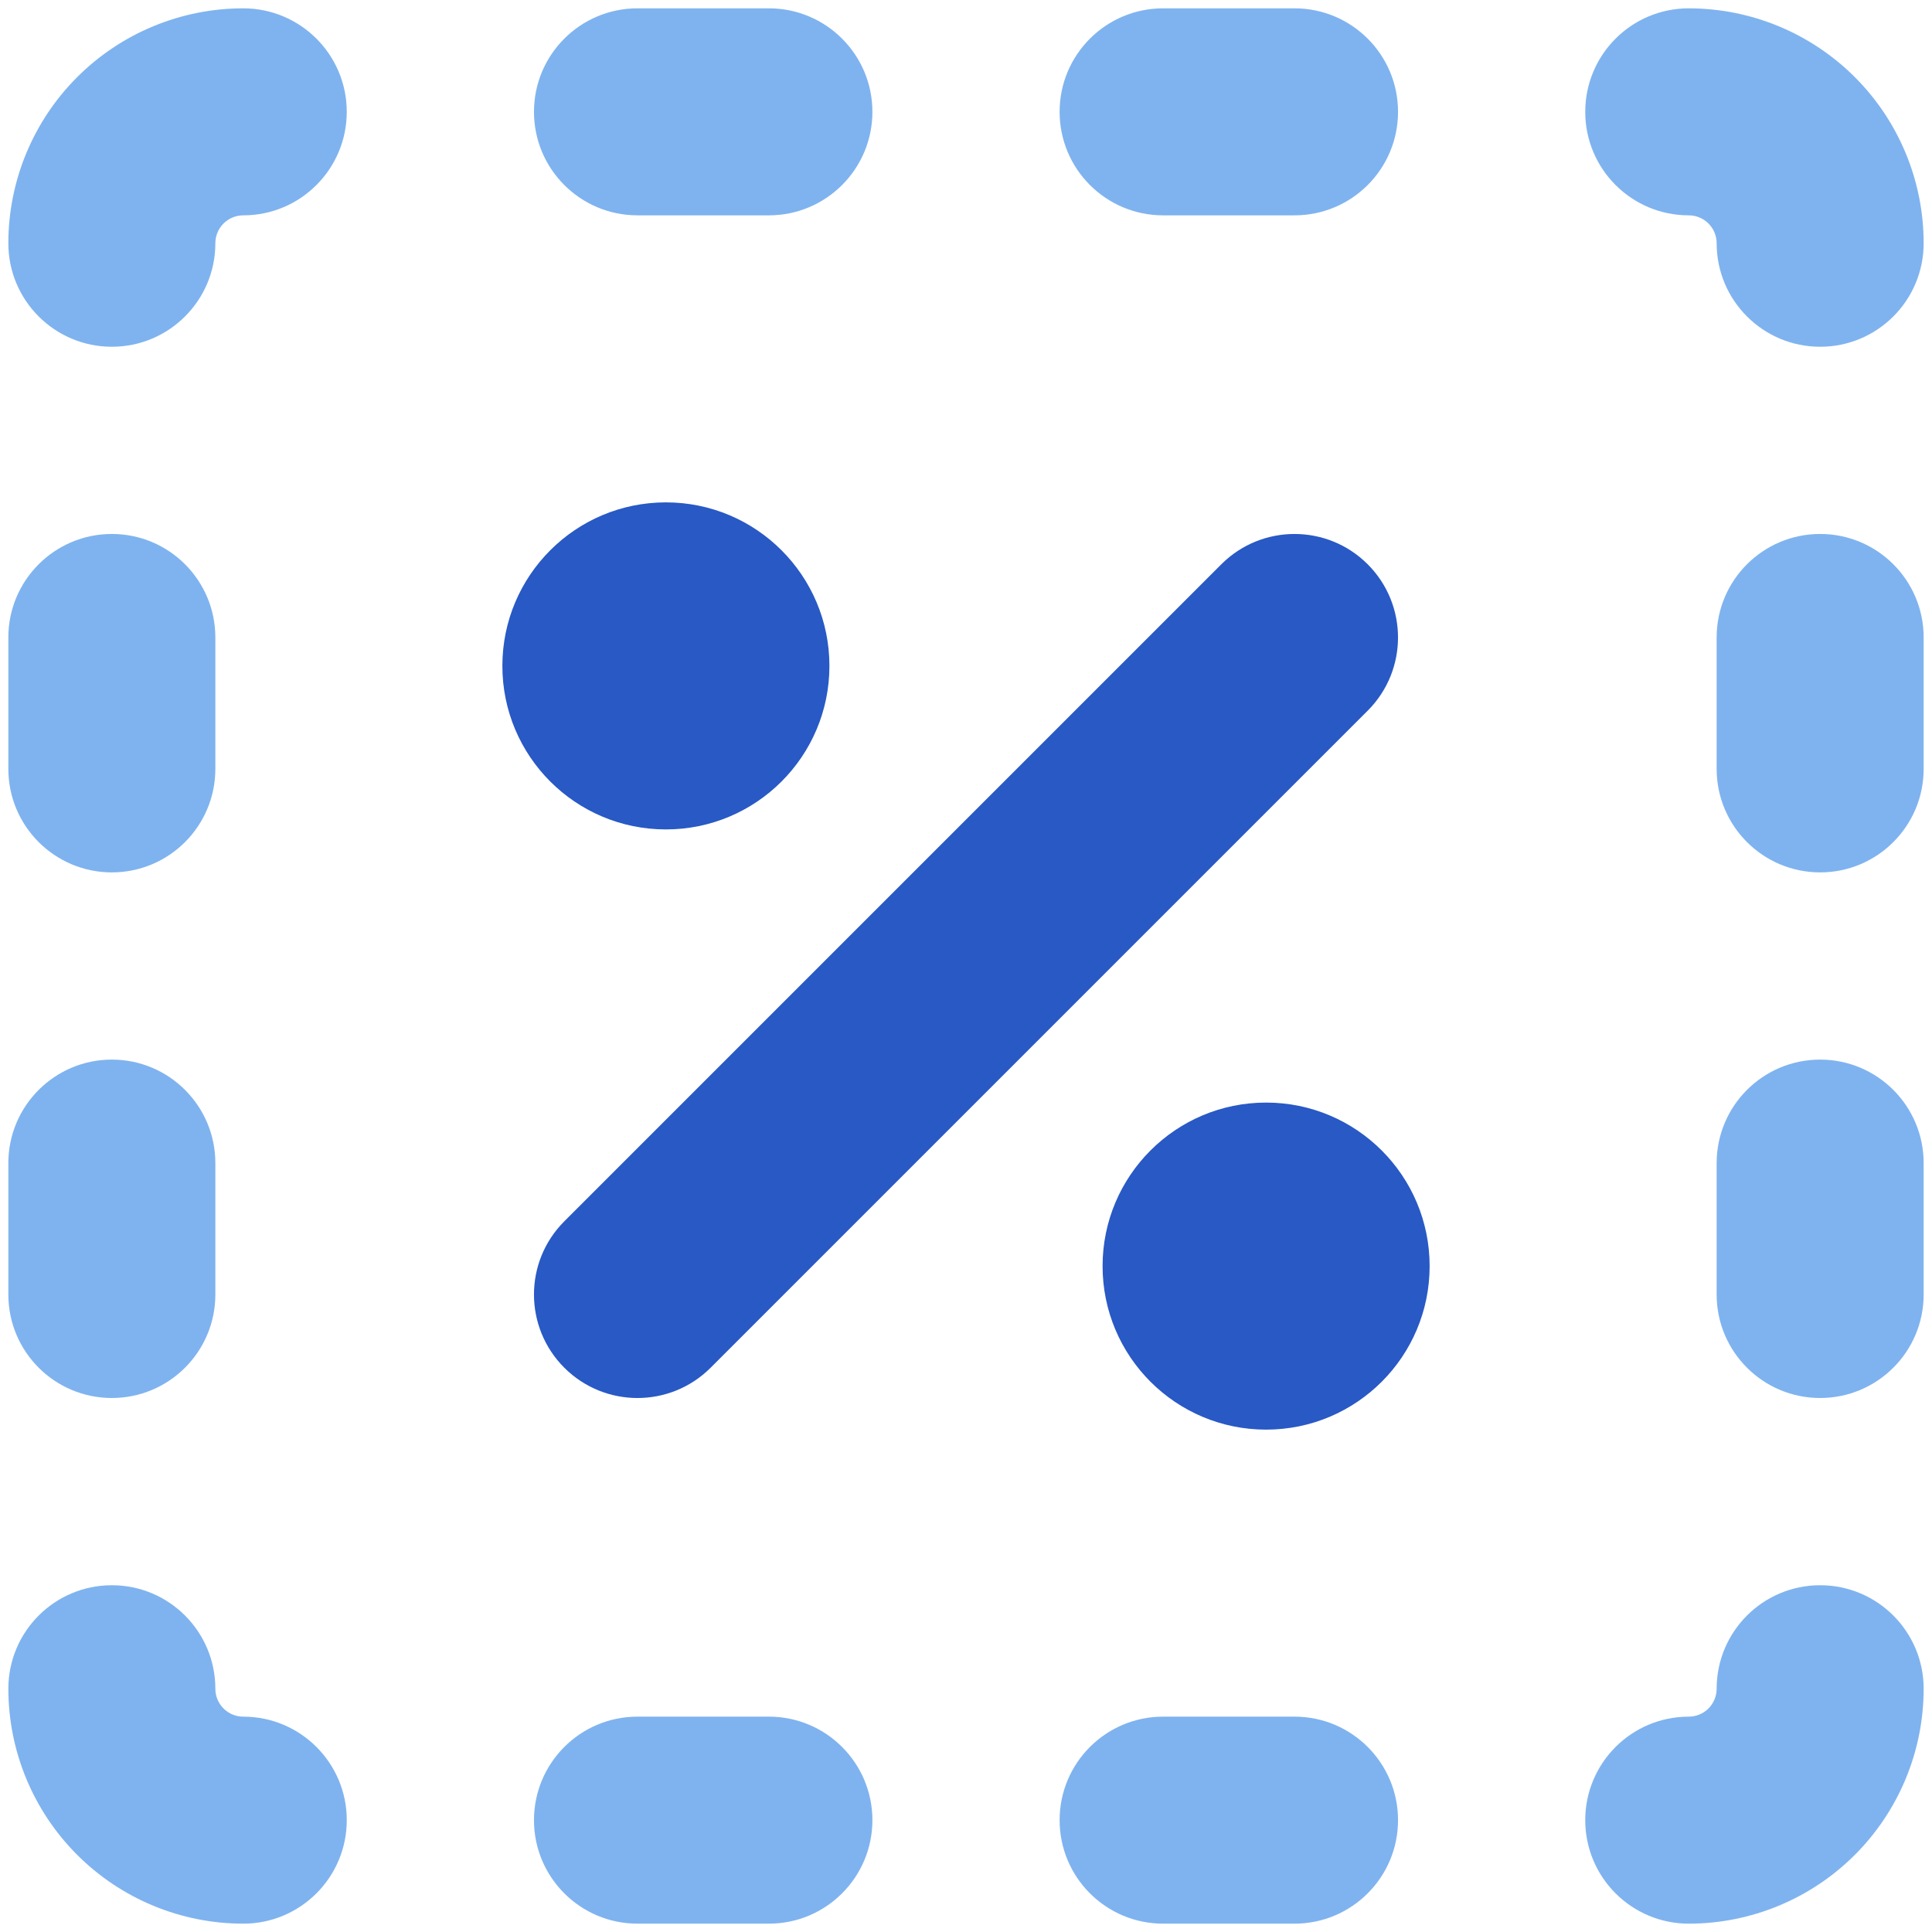
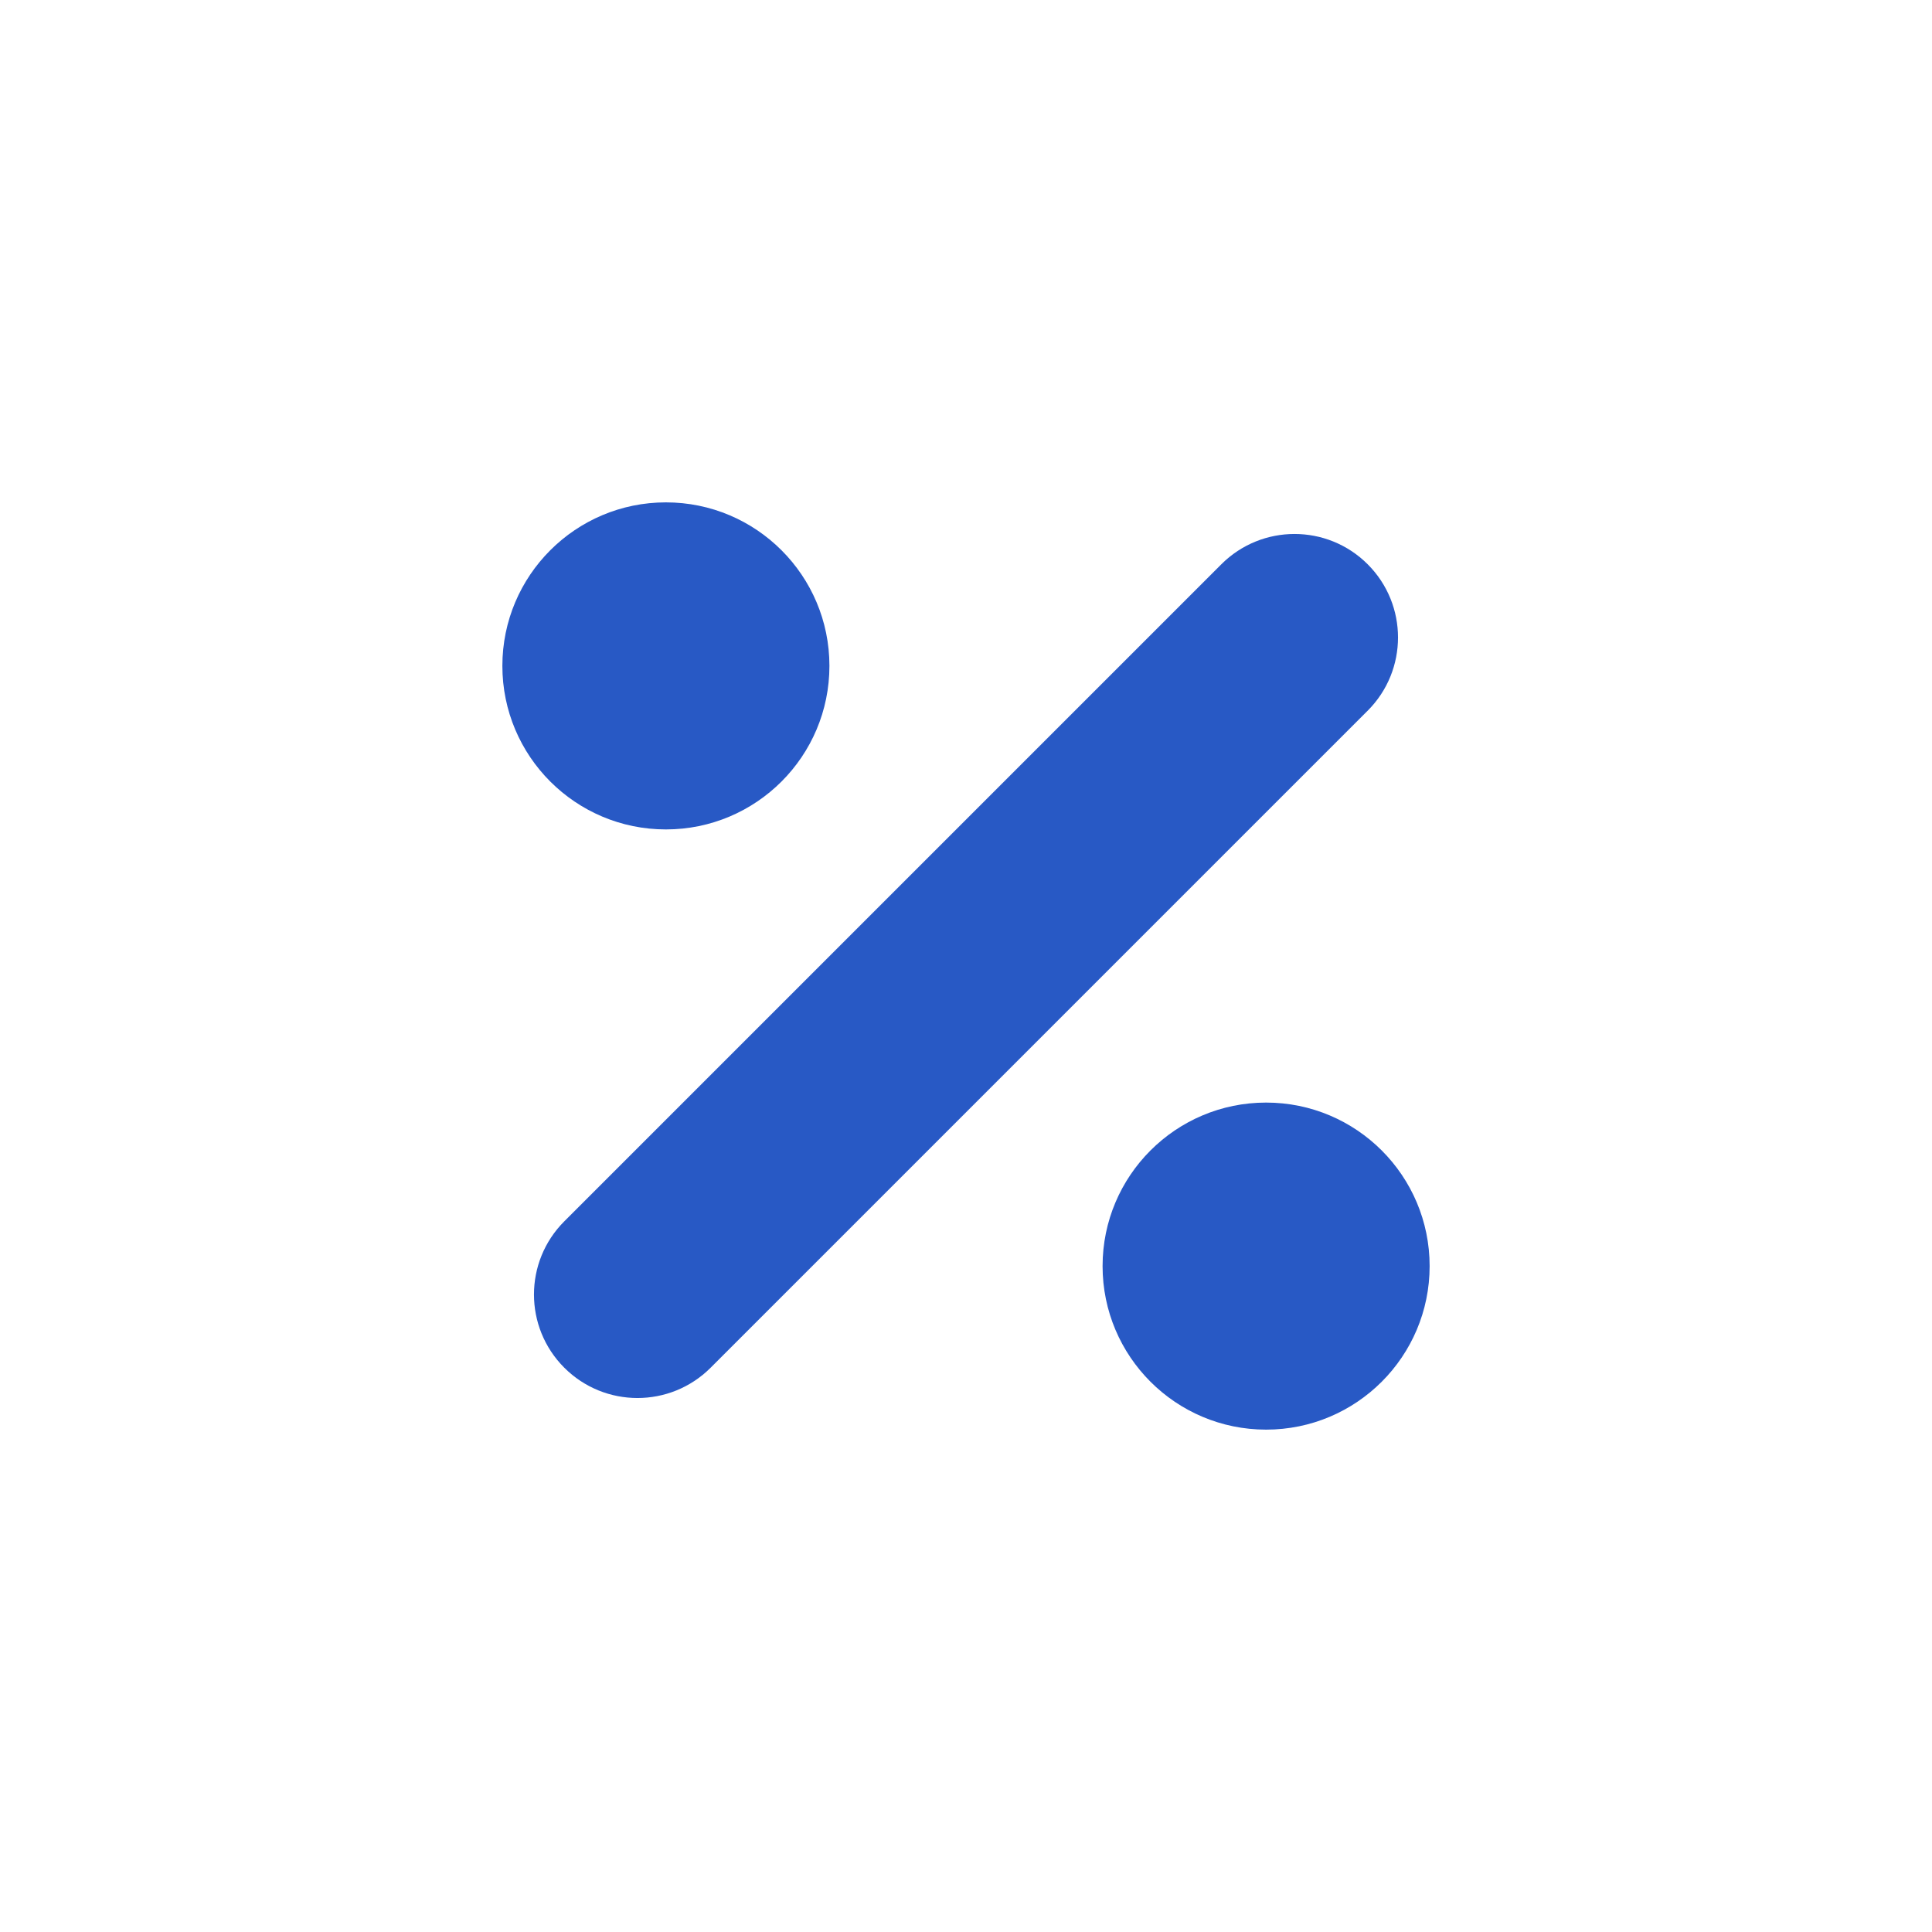
<svg xmlns="http://www.w3.org/2000/svg" fill="none" viewBox="0 0 150 150" id="Discount-Percent-Cutout--Streamline-Core" height="150" width="150">
  <desc>
    Discount Percent Cutout Streamline Icon: https://streamlinehq.com
  </desc>
  <g id="discount-percent-cutout--store-shop-shops-stores-discount-coupon">
    <path id="Union" fill="#2859c5" fill-rule="evenodd" d="M51.7 39.004c-7.012 0 -12.696 5.684 -12.696 12.696 0 7.012 5.684 12.696 12.696 12.696 7.012 0 12.696 -5.684 12.696 -12.696 0 -7.012 -5.684 -12.696 -12.696 -12.696Zm54.488 4.808c3.138 3.138 3.138 8.226 0 11.364L55.175 106.188c-3.138 3.138 -8.226 3.138 -11.364 0 -3.138 -3.138 -3.138 -8.226 0 -11.364l51.013 -51.013c3.138 -3.138 8.226 -3.138 11.364 0ZM85.604 98.3c0 -7.012 5.684 -12.696 12.696 -12.696s12.696 5.684 12.696 12.696c0 7.012 -5.684 12.696 -12.696 12.696s-12.696 -5.684 -12.696 -12.696Z" clip-rule="evenodd" stroke-width="10.714" />
-     <path id="Union_2" fill="#7fb3ef" fill-rule="evenodd" d="M17.354 17.354c0.406 -0.406 0.957 -0.635 1.532 -0.635 4.438 0 8.036 -3.598 8.036 -8.036 0 -4.438 -3.598 -8.036 -8.036 -8.036 -4.837 0 -9.476 1.922 -12.896 5.342C2.57 9.41 0.648 14.049 0.648 18.886c0 4.438 3.598 8.036 8.036 8.036s8.036 -3.598 8.036 -8.036c0 -0.575 0.228 -1.126 0.635 -1.532ZM131.114 0.647c-4.438 0 -8.036 3.598 -8.036 8.036 0 4.438 3.598 8.036 8.036 8.036 0.574 0 1.126 0.228 1.532 0.635 0.406 0.406 0.634 0.957 0.634 1.532 0 4.438 3.598 8.036 8.036 8.036 4.439 0 8.036 -3.598 8.036 -8.036 0 -4.837 -1.921 -9.476 -5.341 -12.896 -3.421 -3.42 -8.059 -5.342 -12.897 -5.342ZM8.684 123.077c4.438 0 8.036 3.598 8.036 8.036 0 0.575 0.228 1.126 0.635 1.532 0.406 0.407 0.957 0.635 1.532 0.635 4.438 0 8.036 3.598 8.036 8.036s-3.598 8.036 -8.036 8.036c-4.837 0 -9.476 -1.922 -12.896 -5.342 -3.42 -3.42 -5.342 -8.059 -5.342 -12.897 0 -4.438 3.598 -8.036 8.036 -8.036Zm140.668 8.036c0 -4.438 -3.597 -8.036 -8.036 -8.036 -4.438 0 -8.036 3.598 -8.036 8.036 0 0.575 -0.228 1.126 -0.634 1.532 -0.406 0.407 -0.958 0.635 -1.532 0.635 -4.438 0 -8.036 3.598 -8.036 8.036s3.598 8.036 8.036 8.036c4.837 0 9.476 -1.922 12.897 -5.342 3.42 -3.42 5.341 -8.059 5.341 -12.897ZM41.458 8.683c0 -4.438 3.598 -8.036 8.036 -8.036h10.203c4.438 0 8.036 3.598 8.036 8.036 0 4.438 -3.598 8.036 -8.036 8.036h-10.203c-4.438 0 -8.036 -3.598 -8.036 -8.036ZM90.304 0.647c-4.438 0 -8.036 3.598 -8.036 8.036 0 4.438 3.598 8.036 8.036 8.036h10.203c4.438 0 8.036 -3.598 8.036 -8.036 0 -4.438 -3.598 -8.036 -8.036 -8.036h-10.203ZM41.458 141.316c0 -4.438 3.598 -8.036 8.036 -8.036h10.203c4.438 0 8.036 3.598 8.036 8.036s-3.598 8.036 -8.036 8.036h-10.203c-4.438 0 -8.036 -3.598 -8.036 -8.036Zm48.846 -8.036c-4.438 0 -8.036 3.598 -8.036 8.036s3.598 8.036 8.036 8.036h10.203c4.438 0 8.036 -3.598 8.036 -8.036s-3.598 -8.036 -8.036 -8.036h-10.203Zm51.012 -91.823c4.438 0 8.036 3.598 8.036 8.036v10.203c0 4.438 -3.598 8.036 -8.036 8.036s-8.036 -3.598 -8.036 -8.036v-10.203c0 -4.438 3.598 -8.036 8.036 -8.036Zm8.036 48.846c0 -4.438 -3.598 -8.036 -8.036 -8.036s-8.036 3.598 -8.036 8.036v10.202c0 4.438 3.598 8.035 8.036 8.035s8.036 -3.597 8.036 -8.035V90.303ZM8.684 41.457c4.438 0 8.036 3.598 8.036 8.036v10.203c0 4.438 -3.598 8.036 -8.036 8.036s-8.036 -3.598 -8.036 -8.036v-10.203c0 -4.438 3.598 -8.036 8.036 -8.036ZM16.72 90.303c0 -4.438 -3.598 -8.036 -8.036 -8.036s-8.036 3.598 -8.036 8.036v10.202c0 4.438 3.598 8.035 8.036 8.035s8.036 -3.597 8.036 -8.035V90.303Z" clip-rule="evenodd" stroke-width="10.714" />
  </g>
</svg>